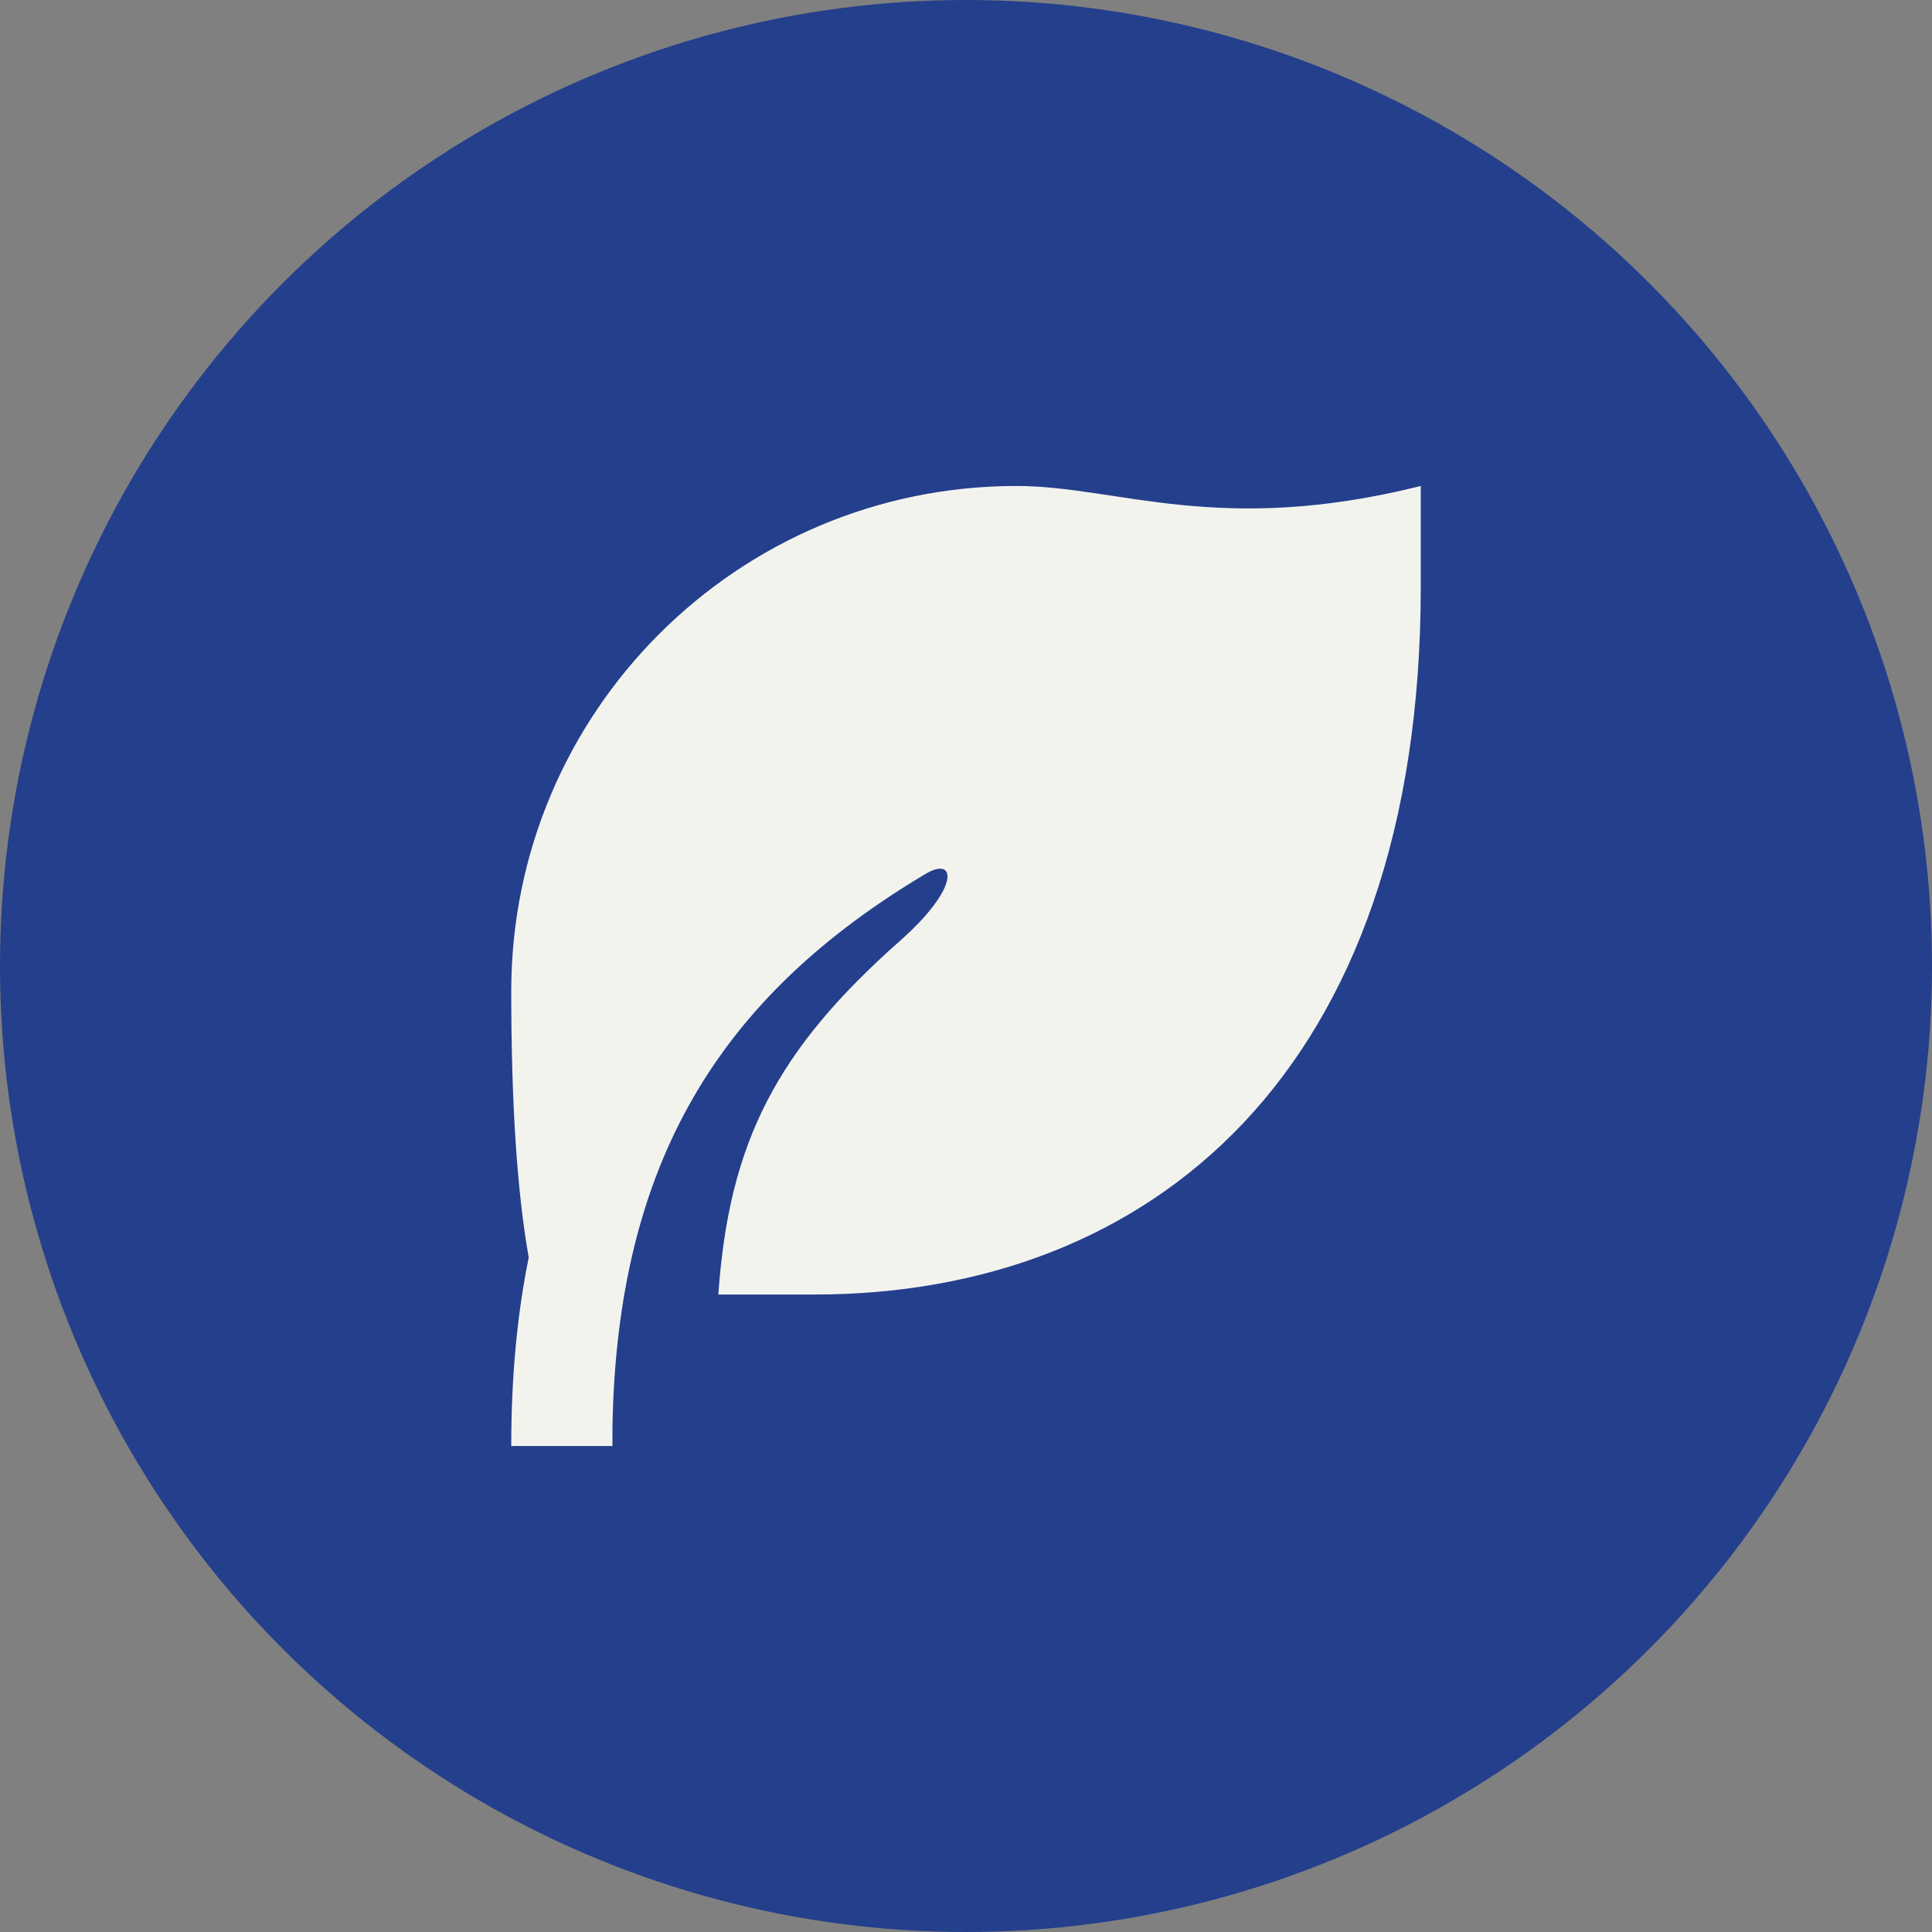
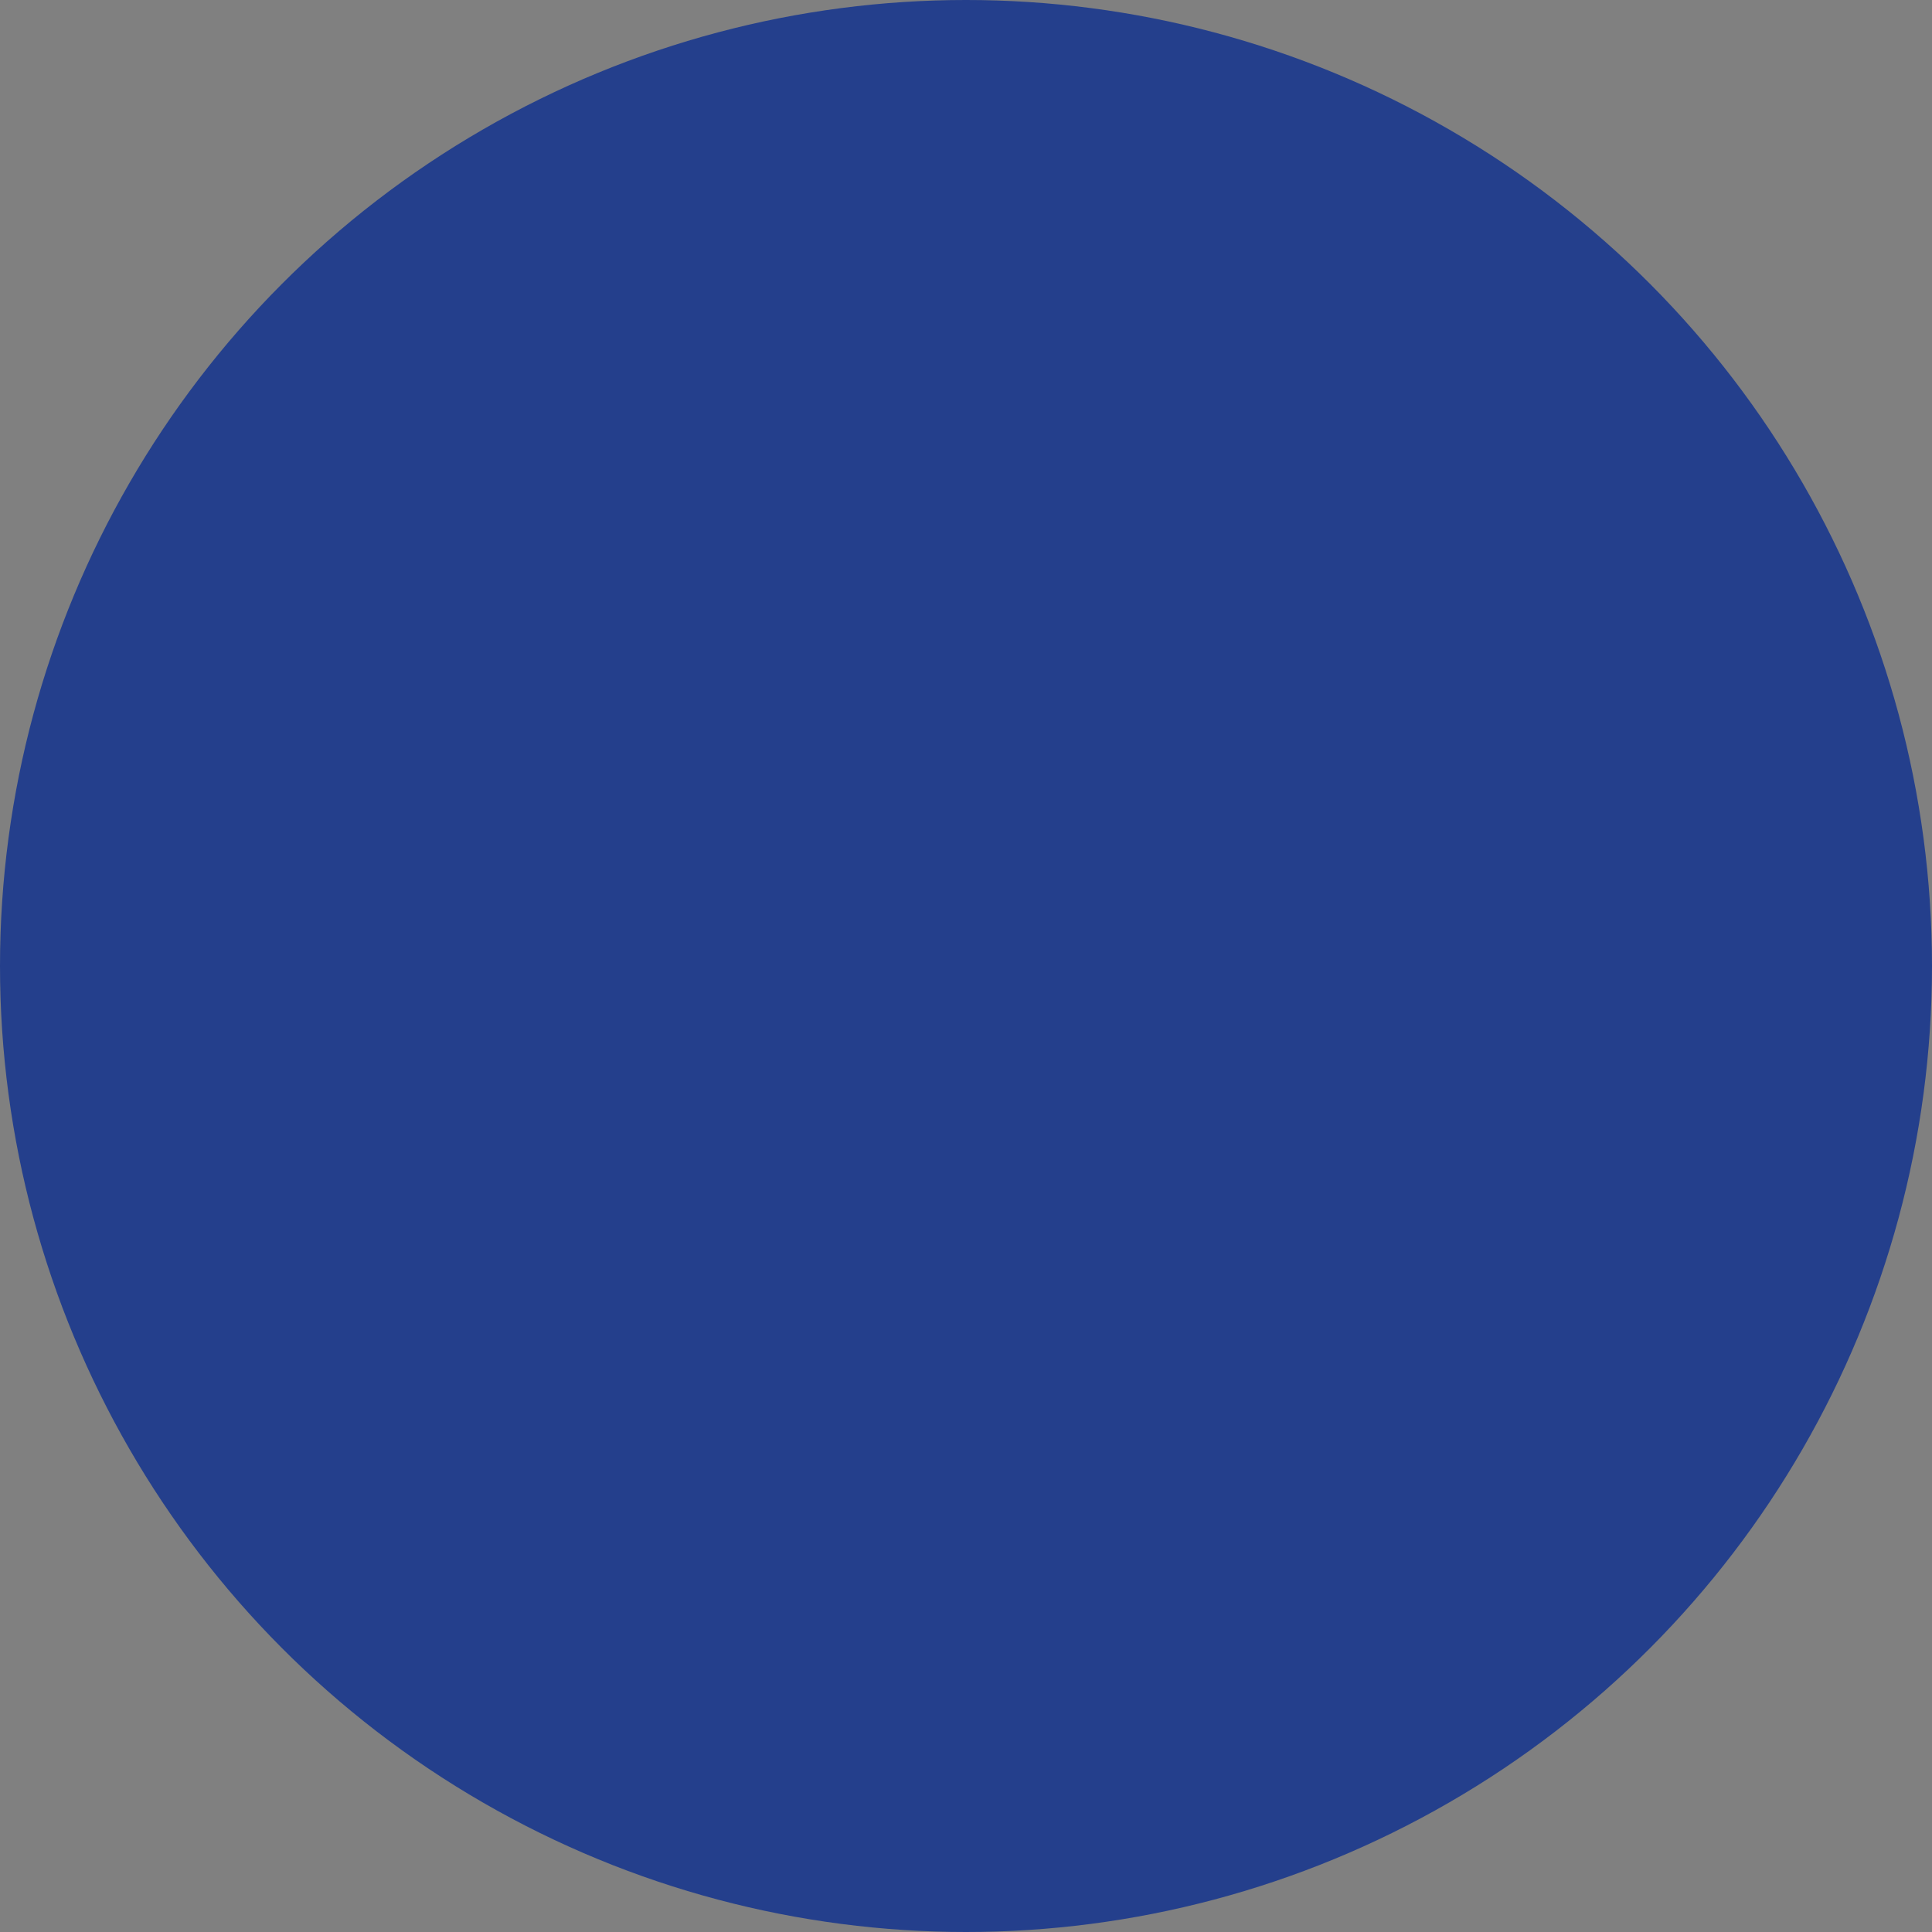
<svg xmlns="http://www.w3.org/2000/svg" id="Layer_1" data-name="Layer 1" viewBox="0 0 168.96 168.96">
  <rect x="0" y="0" width="168.96" height="168.96" fill="#808080" stroke="none" />
  <defs>
    <style>
      .cls-1 {
        fill: none;
      }

      .cls-1, .cls-2, .cls-3 {
        stroke-width: 0px;
      }

      .cls-2 {
        fill: #f3f3ee;
      }

      .cls-3 {
        fill: #243f8c;
      }
    </style>
  </defs>
  <g id="Caring">
    <circle class="cls-3" cx="84.48" cy="84.48" r="84.48" />
-     <path class="cls-2" d="m124.25,42.5v8.84c0,42.54-23.74,61.87-53.03,61.87h-8.4c.93-13.31,5.08-21.37,15.9-30.94,5.32-4.71,4.87-7.42,2.25-5.86-18.05,10.74-27.01,25.25-27.41,48.42v1.63h-8.85c0-6.02.51-11.49,1.53-16.49-1.02-5.72-1.53-13.48-1.53-23.28,0-24.41,19.78-44.19,44.19-44.19,8.84,0,17.68,4.42,35.35,0Z" />
    <rect class="cls-1" width="168.96" height="168.96" />
  </g>
</svg>